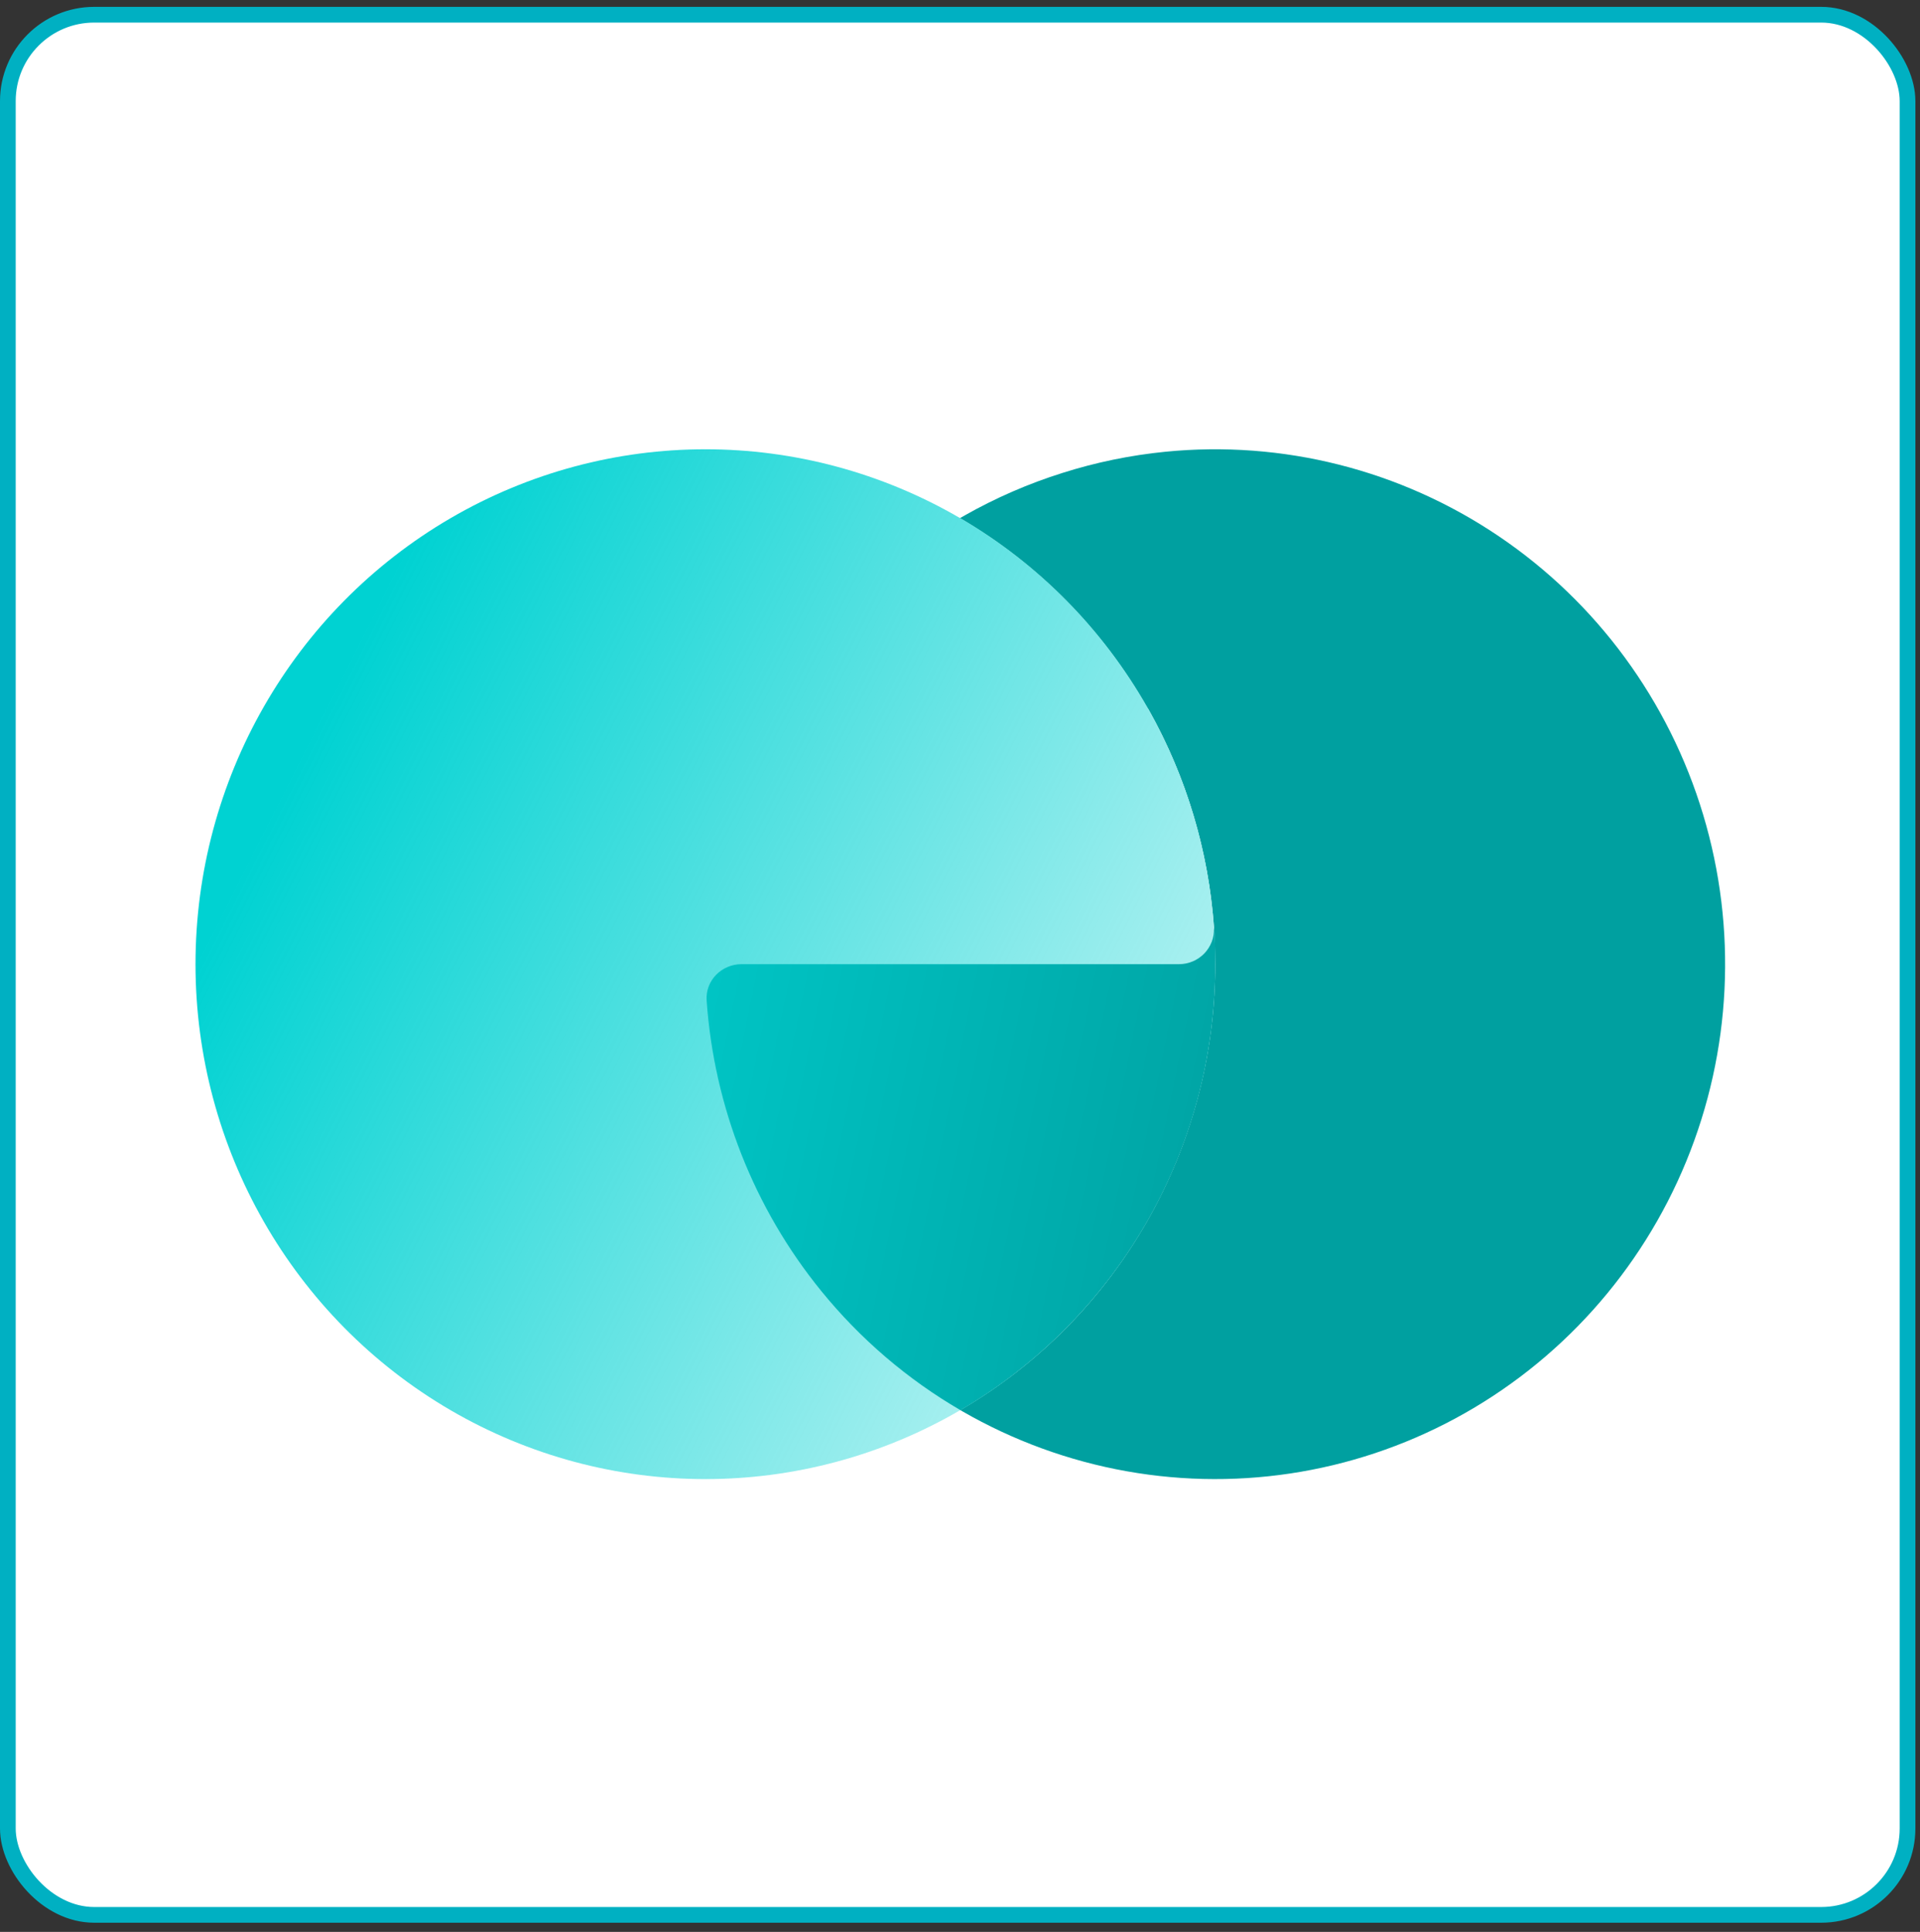
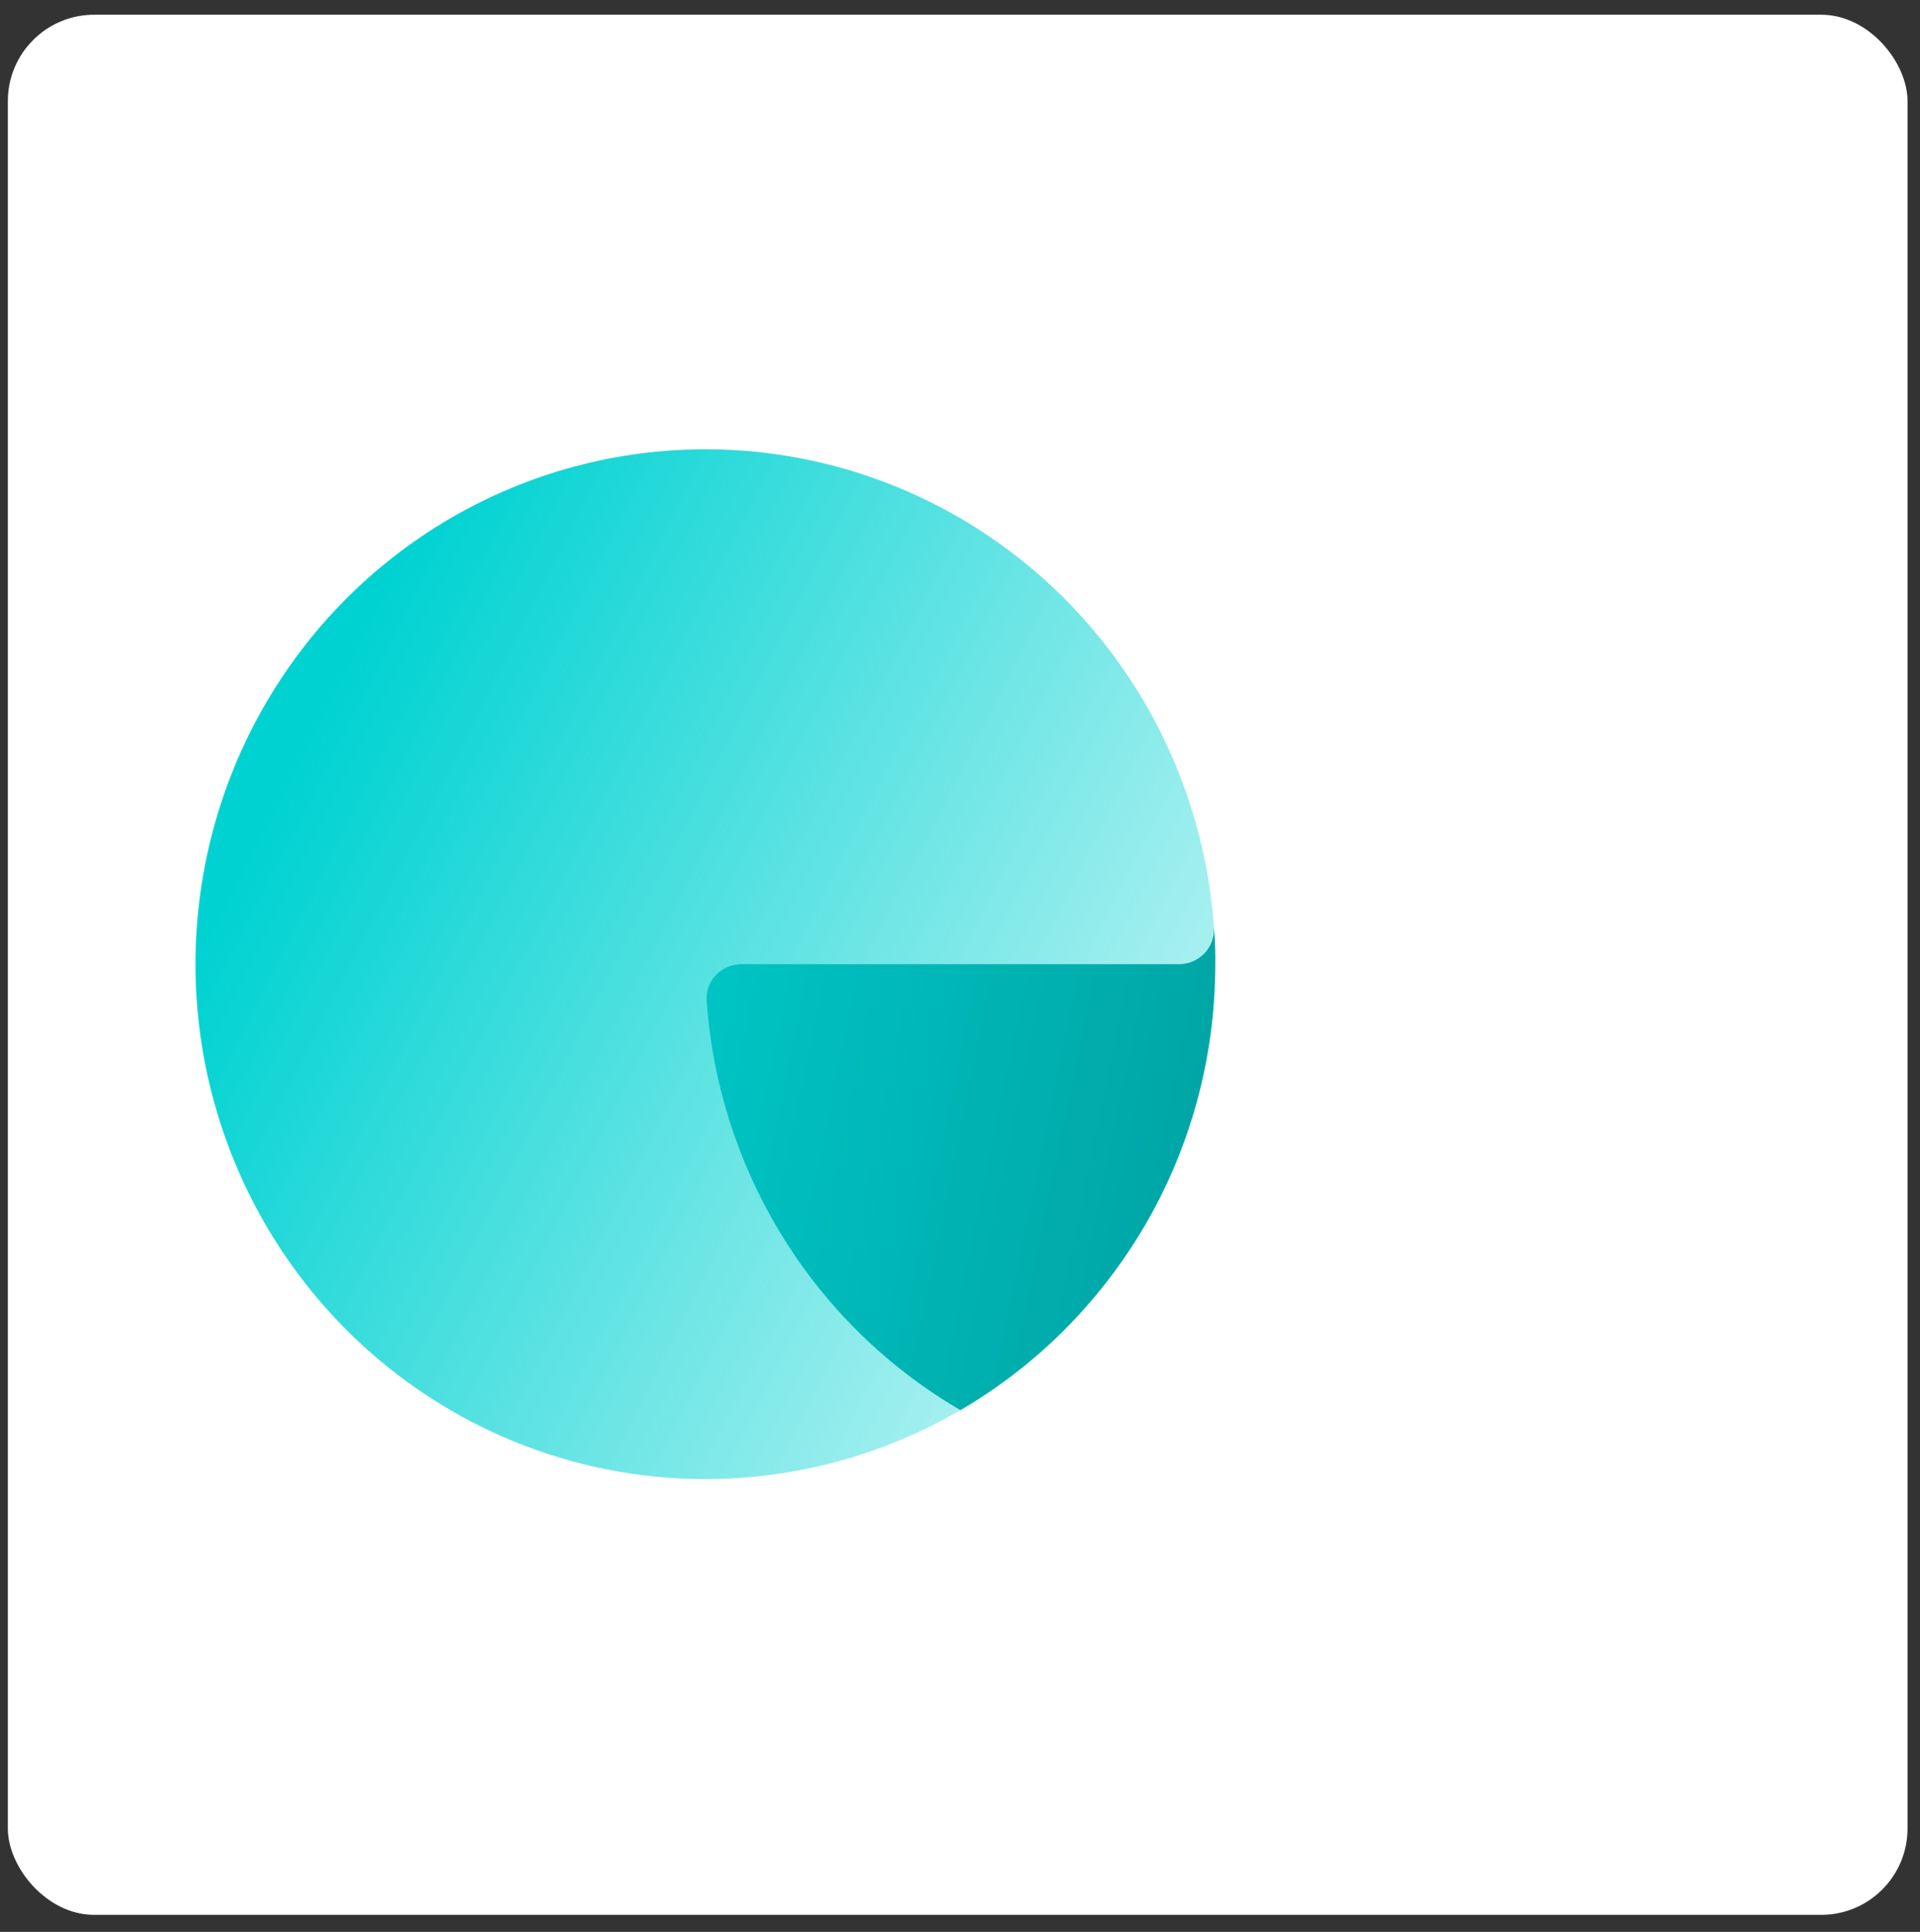
<svg xmlns="http://www.w3.org/2000/svg" width="168" height="169" viewBox="0 0 168 169" fill="none">
  <rect x="0" y="0" width="168" height="169" fill="#333333" stroke="none" />
  <rect x="0.687" y="1.287" width="166.222" height="166.222" rx="7.556" fill="white" />
-   <rect x="0.687" y="1.287" width="166.222" height="166.222" rx="7.556" stroke="#00B0C2" stroke-width="1.374" />
-   <path d="M106.221 81.159C106.345 82.915 104.913 84.344 103.161 84.344L64.891 84.345C63.139 84.345 61.707 85.774 61.831 87.53C62.482 96.81 65.968 105.688 71.846 112.92C78.394 120.975 87.506 126.489 97.63 128.522C107.753 130.555 118.262 128.982 127.365 124.069C136.468 119.157 143.602 111.21 147.552 101.582C151.502 91.954 152.024 81.242 149.027 71.269C146.031 61.297 139.703 52.682 131.12 46.893C122.538 41.103 112.233 38.497 101.961 39.519C98.892 39.824 95.883 40.447 92.978 41.367C89.998 42.303 87.126 43.551 84.409 45.09C84.247 45.182 84.085 45.275 83.924 45.369C90.762 49.355 96.468 55.126 100.409 62.13L100.422 61.939C100.452 61.992 100.482 62.045 100.512 62.098C103.822 67.982 105.753 74.499 106.221 81.159Z" fill="#00A0A0" />
-   <ellipse cx="61.721" cy="84.345" rx="44.615" ry="45.043" fill="white" />
  <ellipse cx="61.721" cy="84.345" rx="44.615" ry="45.043" fill="url(#paint0_linear_49_49192)" />
  <path d="M84.035 123.358C97.367 115.569 106.335 101.014 106.335 84.345C106.373 82.525 106.221 81.158 106.221 81.158C106.306 82.901 104.913 84.344 103.161 84.344L64.891 84.344C63.139 84.344 61.707 85.774 61.831 87.53C62.482 96.81 65.968 105.688 71.846 112.919C75.279 117.142 79.416 120.667 84.035 123.358Z" fill="url(#paint1_linear_49_49192)" />
  <defs>
    <linearGradient id="paint0_linear_49_49192" x1="30.692" y1="57.305" x2="106.633" y2="95.749" gradientUnits="userSpaceOnUse">
      <stop stop-color="#00D2D2" />
      <stop offset="1" stop-color="#00D2D2" stop-opacity="0.29" />
    </linearGradient>
    <linearGradient id="paint1_linear_49_49192" x1="111.176" y1="107.59" x2="40.17" y2="92.936" gradientUnits="userSpaceOnUse">
      <stop stop-color="#00A0A0" />
      <stop offset="1" stop-color="#00D2D2" />
    </linearGradient>
  </defs>
</svg>